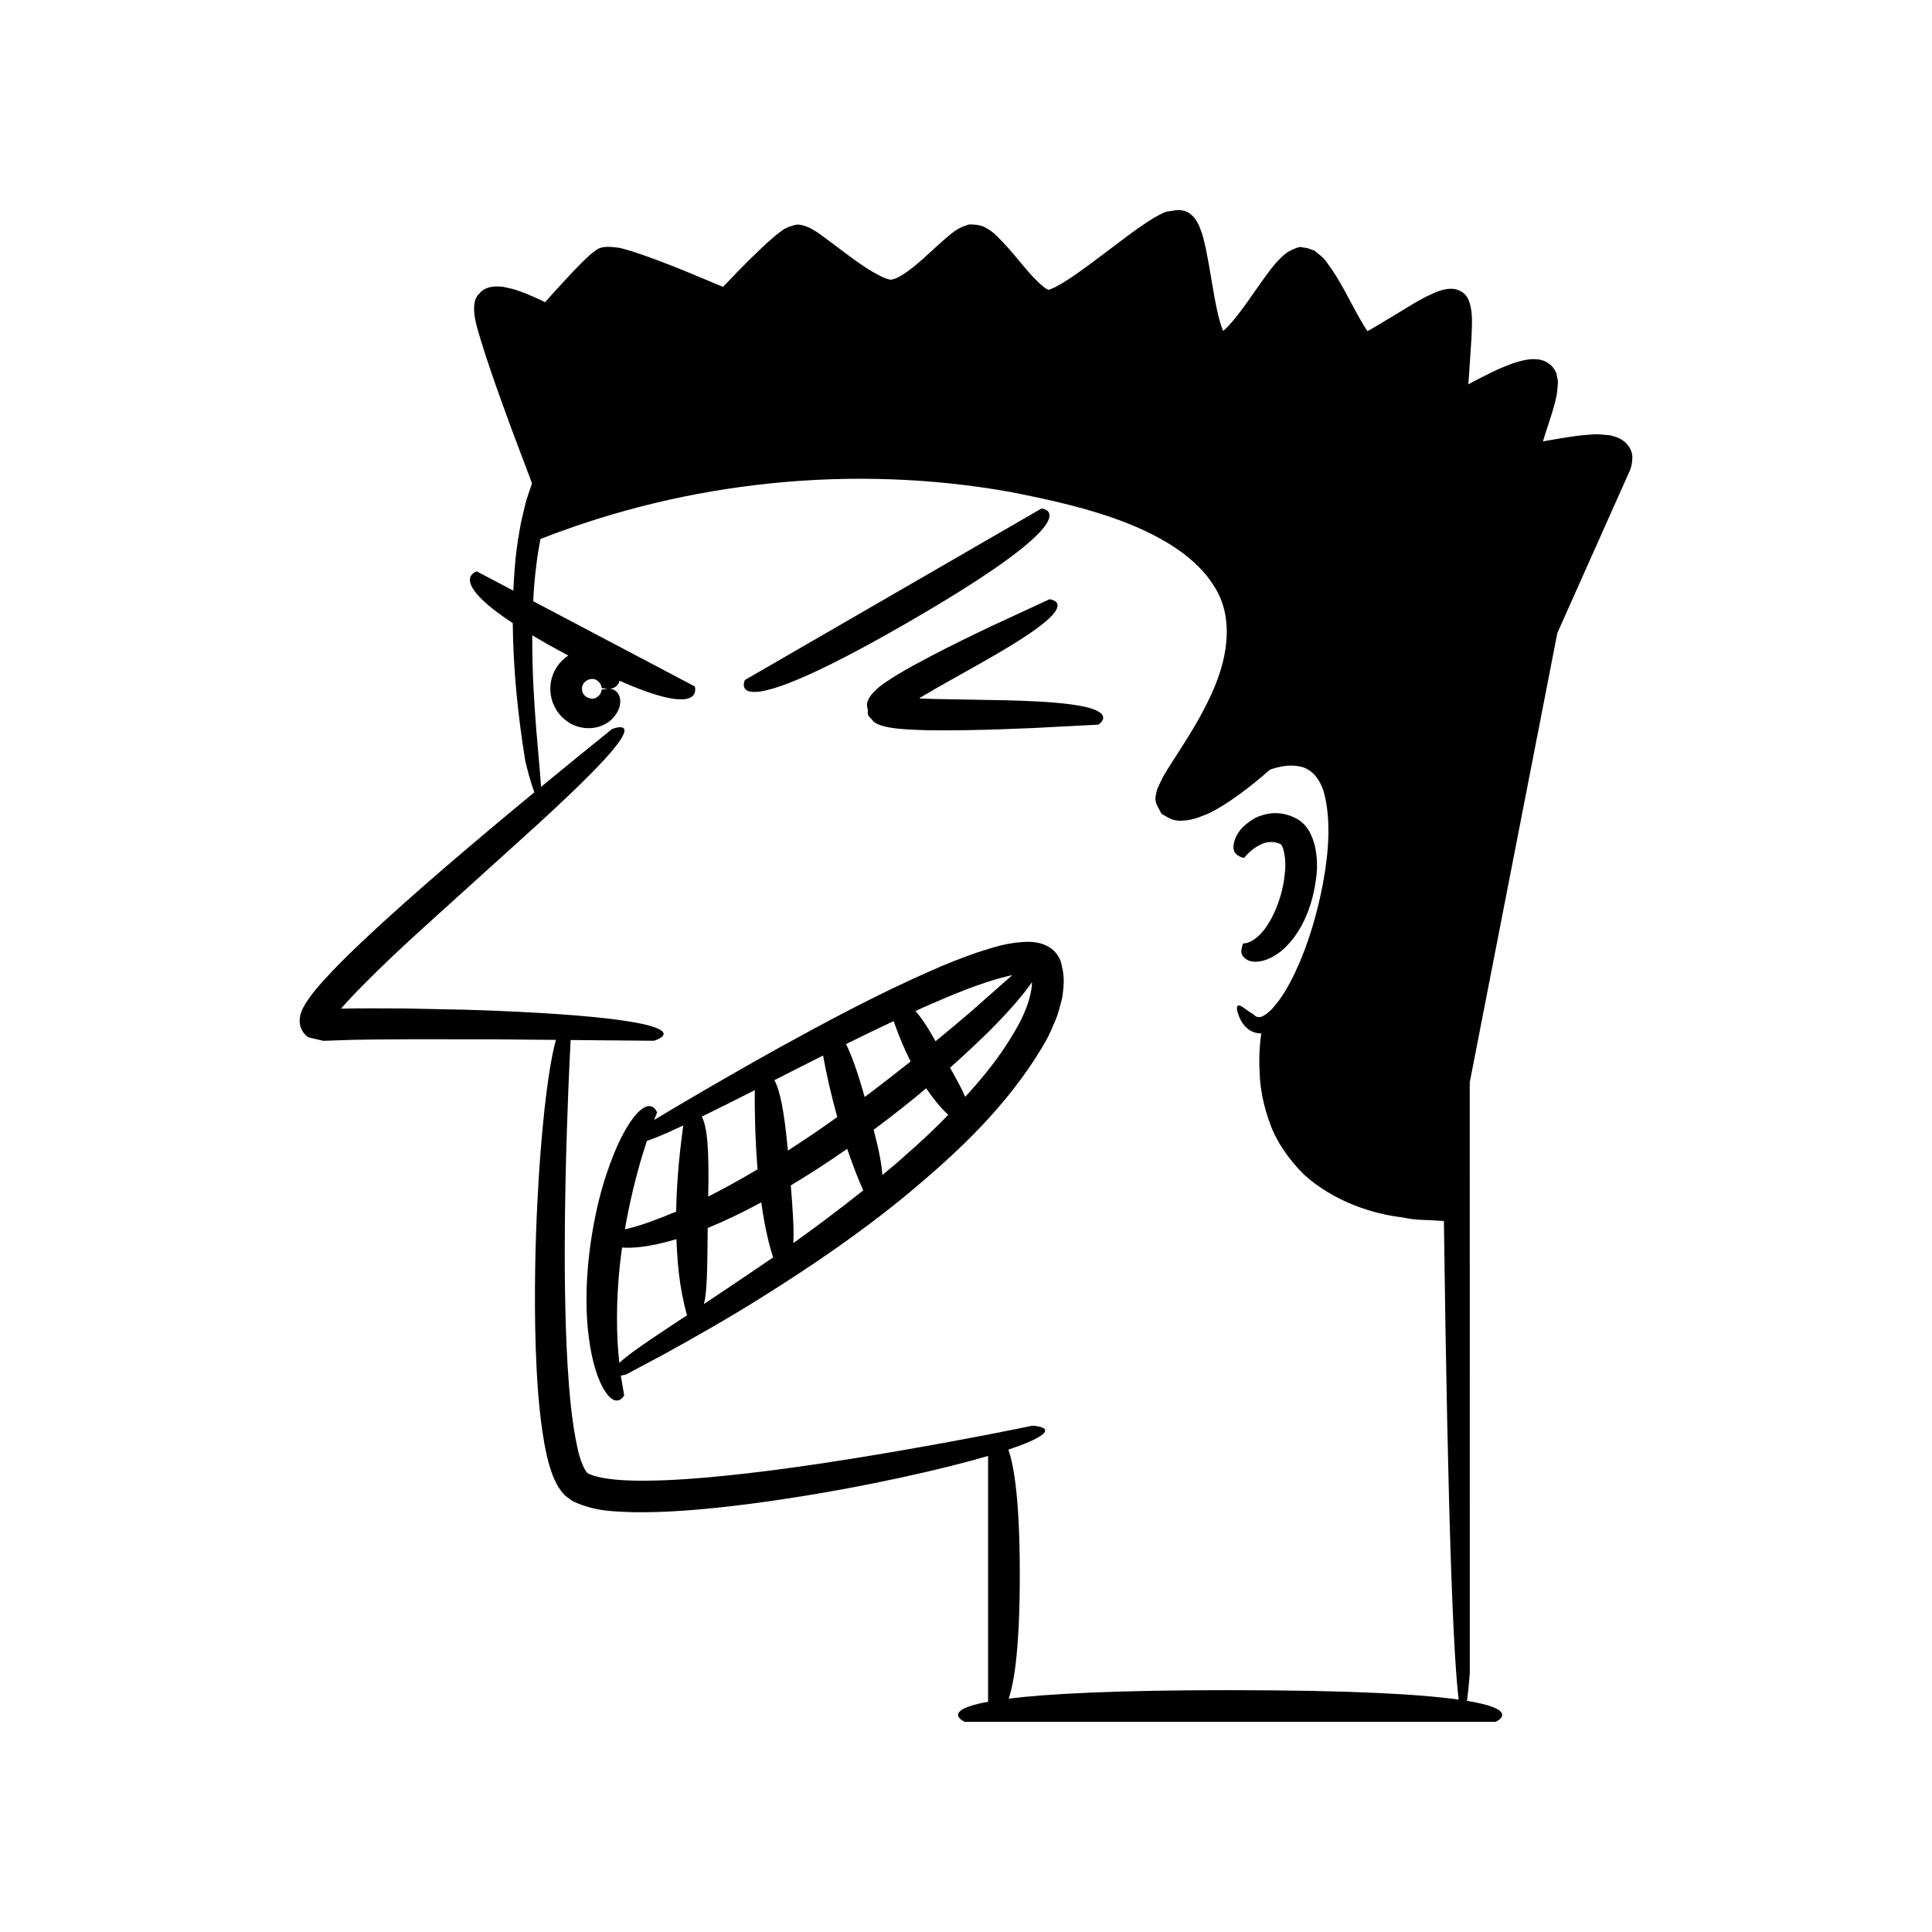
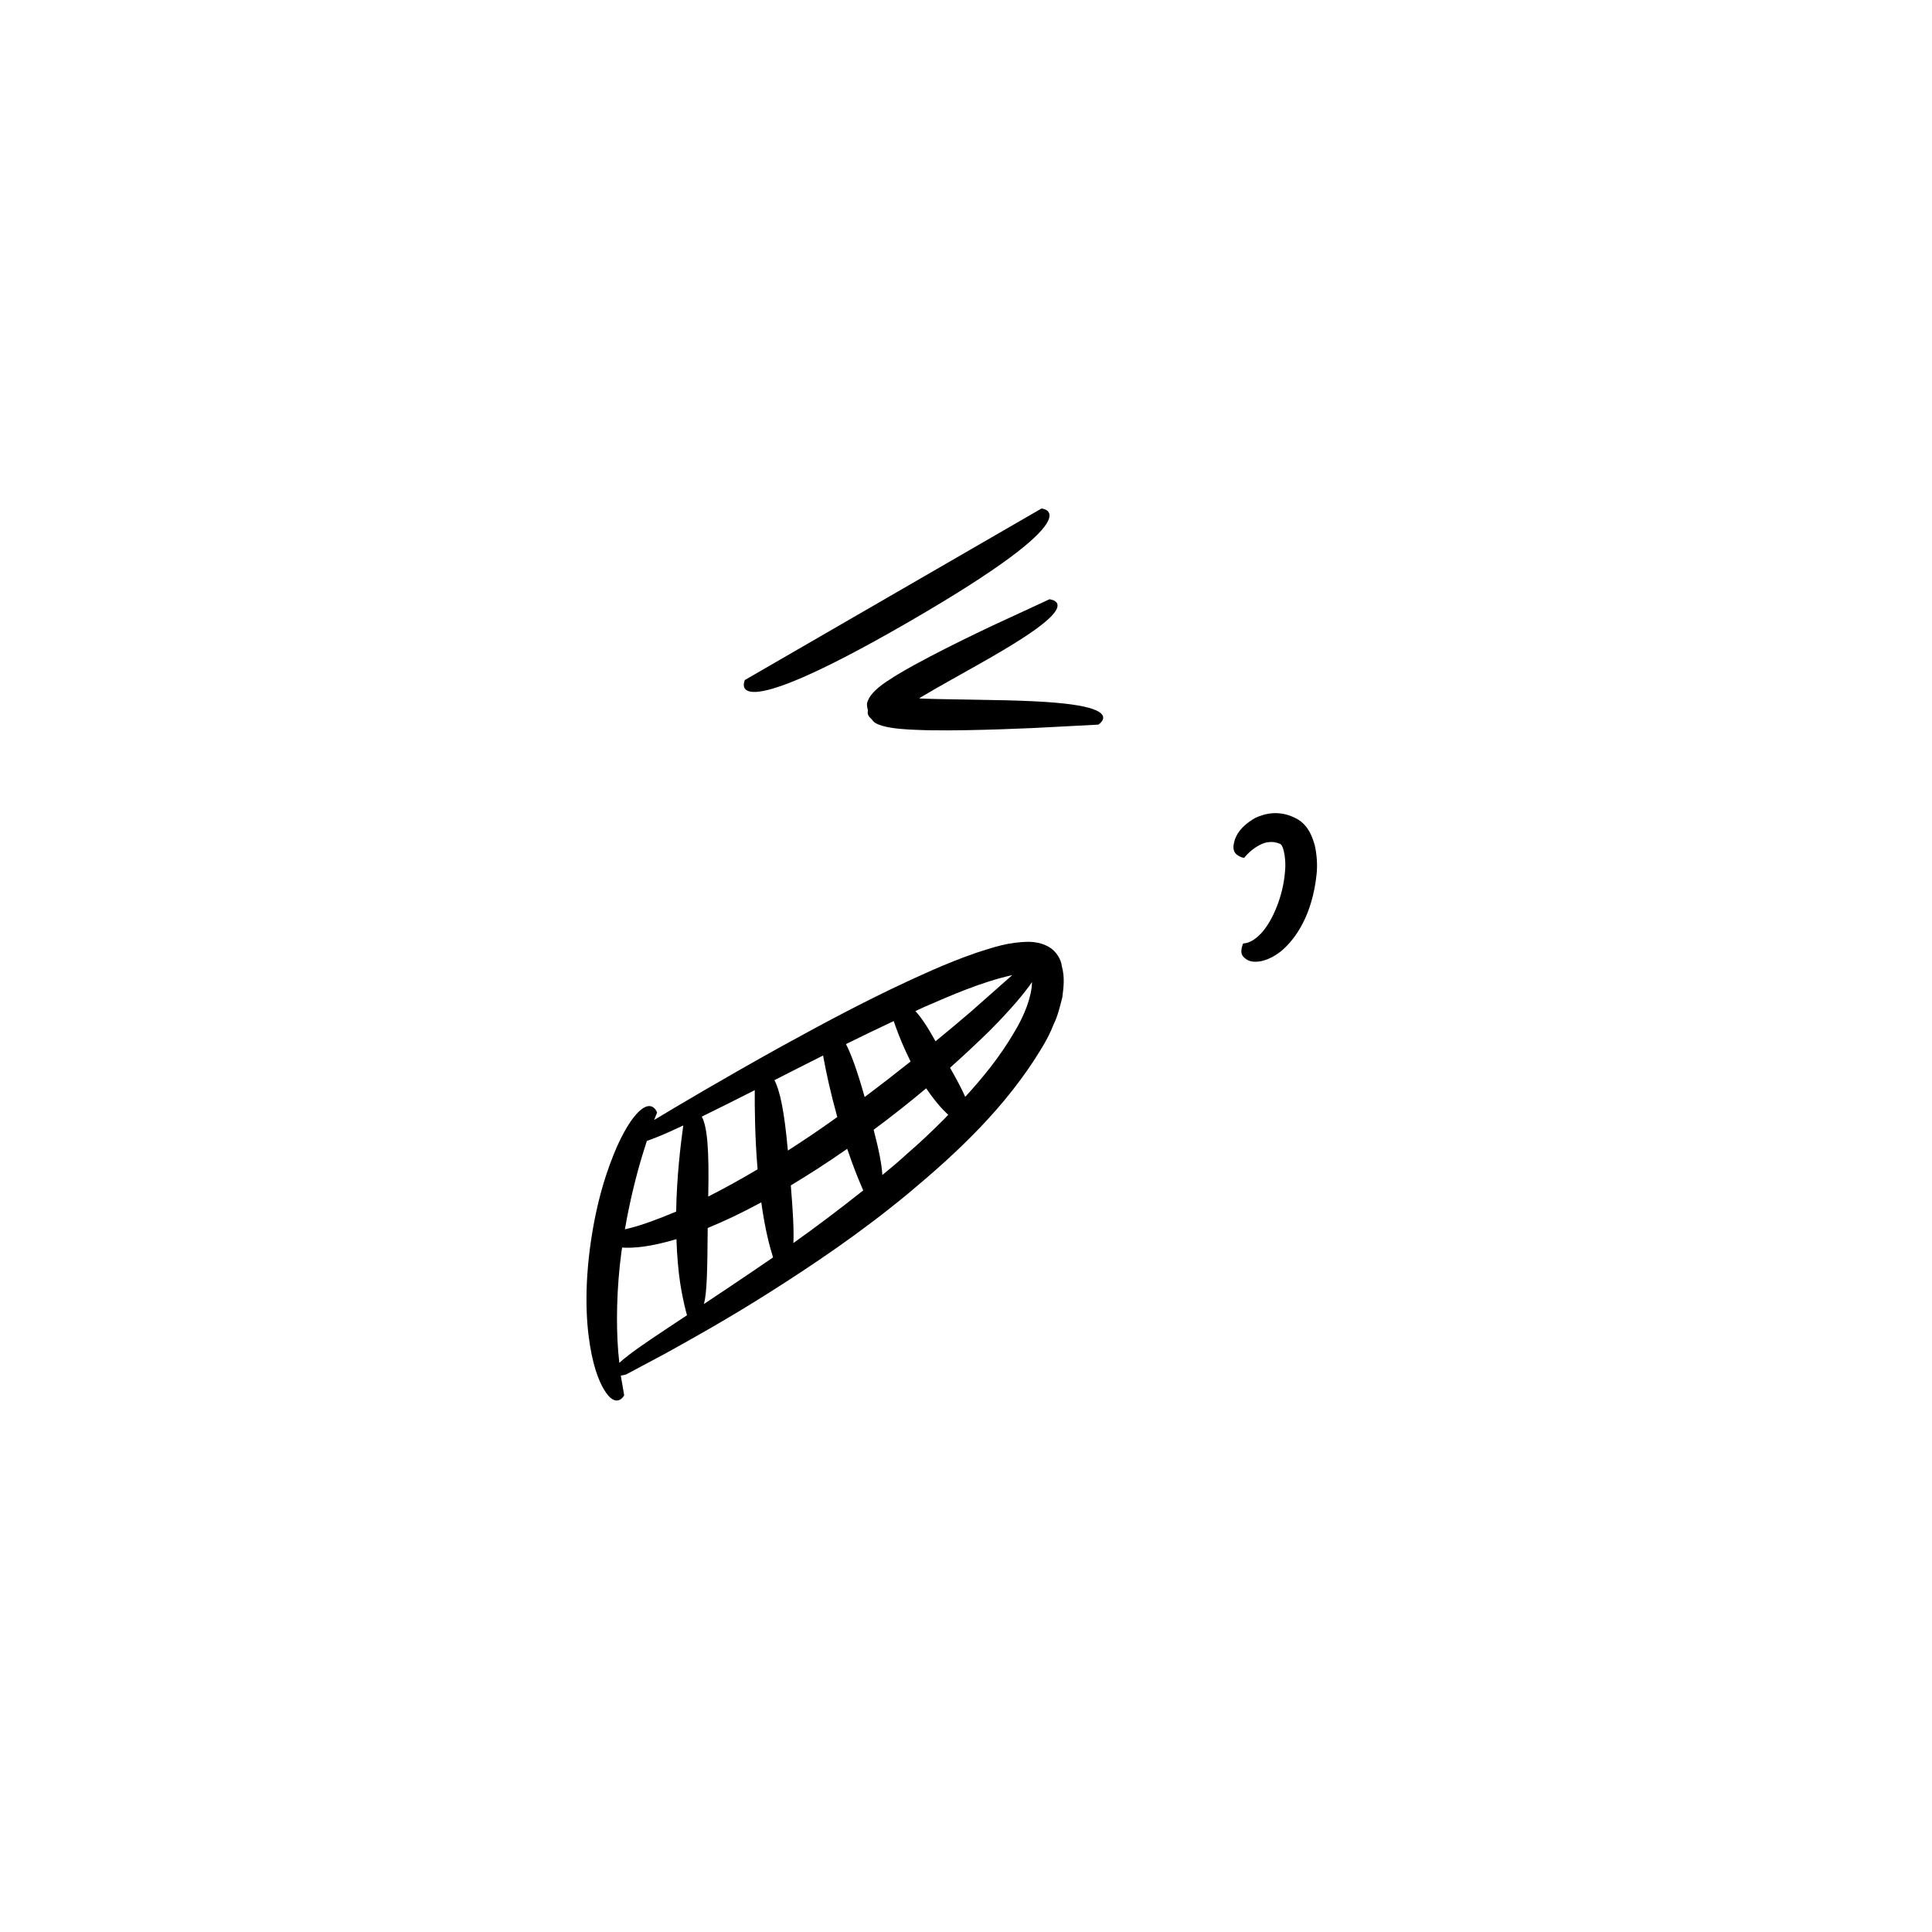
<svg xmlns="http://www.w3.org/2000/svg" fill="#000000" width="800px" height="800px" version="1.1" viewBox="144 144 512 512">
  <g>
-     <path d="m572.73 259.98-1.848-0.59c-0.672-0.102-1.383-0.129-2.07-0.199-1.621-0.188-2.34-0.055-3.117-0.043-3.168 0.191-6.055 0.672-8.914 1.148l-3.887 0.676 0.613-1.988c0.848-2.633 1.828-5.363 2.609-8.398l0.371-1.641c0.145-0.703 0.211-1.383 0.258-2.059 0.027-0.664 0.176-1.391 0.105-2.004l-0.355-1.766c-0.672-2.234-2.988-3.863-5.422-3.902-2.297-0.297-6.074 1.02-6.988 1.387-1.484 0.555-2.875 1.168-4.234 1.801l-3.977 1.98-2.742 1.469 0.285-4.07 0.566-8.613c-0.078-1.387 1.16-10.293-2.965-12.008-1.918-1.113-4.434-0.641-7.039 0.508-3 1.359-3.523 1.762-5.012 2.582l-7.391 4.469-3.555 2.129-1.637 0.906-0.012-0.016c-0.508-0.734-1.297-2.027-1.934-3.16-2.816-4.844-4.91-9.828-9.027-15.344-0.797-1.121-1.996-1.863-2.992-2.785l-1.797-0.641c-0.613-0.211-1.266-0.102-1.902-0.375-1.273 0.191-2.449 0.797-3.594 1.457-0.996 0.691-2.125 1.879-2.766 2.519-2.121 2.473-3.731 4.848-5.383 7.191-1.629 2.332-3.223 4.621-4.859 6.738-0.816 1.062-1.648 2.051-2.477 2.945-0.406 0.379-0.836 0.895-1.215 1.172-0.227 0.18-0.277 0.223-0.289 0.238l-0.469-1.23c-0.758-2.297-1.312-4.996-1.816-7.703l-1.438-8.359-0.812-4.328-0.512-2.238c-0.227-0.816-0.281-1.305-0.875-2.863-0.906-2.68-2.578-4.981-5.176-5.234-1.254-0.199-2.527 0.211-3.789 0.336-1.195 0.301-2.848 1.371-3.348 1.594-2.703 1.641-5.031 3.359-7.383 5.074-4.617 3.434-9.07 6.941-13.566 10.078-2.195 1.5-4.606 3.051-6.43 3.773-1.289 0.418-0.215 0.258-0.836 0.152-0.52-0.188-1.5-1.016-2.344-1.781-3.715-3.465-6.684-8.129-11.477-12.711-0.488-0.484-1.734-1.484-2.988-2.086-1.266-0.59-2.602-0.672-3.973-0.691-1.305 0.34-2.602 0.859-3.766 1.684-0.824 0.609-1.426 1.059-2.023 1.578-2.371 2.008-4.371 3.973-6.43 5.789-2.027 1.805-4.102 3.516-6.047 4.625-0.961 0.582-1.883 0.891-2.344 0.934-0.312 0.125-1.02-0.094-2.074-0.504-4.219-1.879-8.801-5.461-13.273-8.824l-3.539-2.617-0.949-0.664-1.68-0.996c-1.156-0.531-2.527-1.066-3.812-0.934-1.289 0.352-2.562 0.691-3.731 1.559-1.301 0.945-1.477 1.137-2.199 1.73-1.18 1-2.262 2-3.336 3.008-2.129 2.016-4.164 4.055-6.18 6.113l-3.914 4.074-10.312-4.301c-4.394-1.762-8.773-3.488-13.438-5.004-1.191-0.367-2.379-0.734-3.738-1.043-1.551-0.148-4.57-0.793-6.285 0.727-0.465 0.32-0.922 0.668-1.355 1.035l-0.758 0.688-1.375 1.312-2.547 2.602-4.836 5.238-2.504 2.805-0.941-0.457c-1.312-0.633-2.668-1.223-4.055-1.793-0.754-0.285-1.316-0.527-2.246-0.832-1.34-0.504-2.644-0.703-3.965-1.008-2.562-0.258-4.828 0.031-6.269 1.867-3.082 2.731 0.07 10.719 0.371 12.07 0.824 2.75 1.715 5.418 2.617 8.082 1.812 5.32 3.715 10.574 5.648 15.816l5.375 14.254c-0.156 0.449-0.672 1.977-1.02 3.016-0.586 1.555-0.906 3.141-1.277 4.719-0.609 2.301-0.996 4.609-1.352 6.922-0.152 0.266-0.168 0.465-0.094 0.613-0.098 0.652-0.207 1.309-0.305 1.961-0.465 3.742-0.734 7.484-0.902 11.215l-9.688-5.109s-7.984 2.18 9.535 13.715c0.109 12.309 1.375 24.477 3.32 36.527 0 0 0.777 3.363 1.738 6.371 0.215 0.676 0.438 1.328 0.664 1.93-8.055 6.648-16.066 13.359-23.996 20.188-7.312 6.316-14.566 12.703-21.648 19.387-3.531 3.363-7.031 6.754-10.398 10.496-0.84 0.988-5.75 6.266-6.066 9.527-0.34 1.598 0.184 3.363 1.363 4.621 0.254 0.293 0.527 0.457 0.797 0.672 0.379 0.145 0.883 0.223 1.316 0.34l2.707 0.637 7.801-0.266 5.293-0.082 10.625-0.074 21.289 0.023 16.648 0.145c-0.125 0.438-0.25 0.879-0.379 1.402-1.309 5.441-2.91 15.746-4.144 34.473-0.586 9.367-1.105 20.836-1.047 34.895 0.047 7.031 0.223 14.707 0.871 23.129 0.359 4.219 0.809 8.613 1.656 13.27 0.457 2.34 0.926 4.715 1.844 7.281 0.383 1.25 1.035 2.629 1.816 4.031 0.555 0.754 1.027 1.531 1.746 2.211 0.766 0.617 1.688 1.383 2.449 1.738 6.137 2.695 10.863 2.5 15.613 2.742 4.68 0.062 9.094-0.117 13.305-0.41 8.422-0.586 16.035-1.551 23-2.527 13.914-2.004 25.188-4.199 34.363-6.164 10.234-2.219 17.781-4.16 23.422-5.816v65.141c-12.977 2.402-6.176 5.336-6.176 5.336h140.66s7.234-3.133-7.57-5.574c0.461-3.305 0.746-7.488 0.746-7.488l-0.016-156.42 12.969-66.52 6.523-33.457 3.262-16.73 0.406-2.09c0.047-0.238 0.055-0.277 0.055-0.277l0.348-0.781 1.746-3.914 3.492-7.824 6.984-15.652 3.492-7.824 1.746-3.914 1.191-2.668c0.613-1.184 0.836-2.484 0.871-3.656 0.18-2.383-1.633-4.672-3.871-5.539zm-102.72 331.93c-30.48 0-48.352 0.969-58.691 2.246 1.602-4.785 2.934-14.324 2.934-32.859 0-18.879-1.379-28.438-3.023-33.133 1.871-0.629 3.422-1.199 4.68-1.711 10.332-4.273 1.66-4.625 1.66-4.625s-14.836 3.144-37.254 7c-11.203 1.898-24.305 4-38.355 5.629-7.019 0.801-14.285 1.512-21.605 1.82-3.644 0.121-7.332 0.211-10.906 0.008-3.465-0.188-7.281-0.691-9.371-1.695-0.93-0.109-2.367-3.57-3.066-6.977-0.766-3.441-1.27-7.07-1.691-10.684-0.773-7.269-1.148-14.559-1.379-21.617-0.434-14.137-0.293-27.406-0.062-38.77 0.434-19.453 1.148-33.312 1.348-36.922l22.066 0.191s6.414-1.848-1.023-3.953c-3.719-1.051-10.906-2.164-24.094-3.09-6.598-0.461-14.691-0.875-24.613-1.176-4.965-0.102-10.383-0.215-16.293-0.336-2.965-0.012-6.051-0.027-9.262-0.039-1.613 0.012-3.258 0.023-4.934 0.035l-2.555 0.047c-0.18 0-0.059-0.008-0.105-0.012l0.008-0.039 0.012-0.004 1.809-2.055c10.656-11.289 21.062-20.238 29.477-27.945 8.52-7.703 15.5-14.012 21.211-19.18 11.355-10.426 17.355-16.586 20.223-20.25 5.766-7.316-0.984-4.598-0.984-4.598-6.297 5.062-12.547 10.18-18.785 15.312-0.195-3.055-0.656-7.984-1.309-15.68-0.477-6.223-1.062-14.293-1.02-24.484 2.742 1.633 5.875 3.402 9.551 5.356-2.566 1.695-4.746 4.773-4.769 8.82 0.031 5.555 4.113 9.316 7.707 10.125 3.695 0.922 6.766-0.371 8.445-1.906 3.402-3.348 2.402-6.352 1.594-7.254-0.945-1.062-2.035-0.984-2.816-0.941-0.75 0.102-1.324 0.184-1.324 0.184-0.027-0.059 0.066 1.176-1.27 2.031-1.211 0.98-4-0.016-3.934-2.238-0.066-2.227 2.723-3.219 3.934-2.242 1.34 0.859 1.242 2.094 1.27 2.035 0 0 0.574 0.078 1.324 0.184 0.781 0.047 1.871 0.121 2.816-0.941 0.219-0.246 0.445-0.656 0.602-1.176 22.914 10.152 19.926 1.504 19.926 1.504l-42.801-22.574c0.152-3.133 0.391-6.402 0.863-9.848 0.227-2.156 0.617-4.383 1.059-6.644 39.176-15.383 82.961-19.879 124.44-12.477 10.398 2.035 20.902 4.34 30.57 8.102 9.562 3.746 18.832 9.125 23.648 17.105 4.984 7.906 3.656 18.145-0.422 27.402-2.035 4.668-4.617 9.195-7.453 13.684l-4.394 6.871c-0.711 1.156-1.469 2.324-1.953 3.469-0.539 1.148-1.195 2.336-1.258 3.332-0.684 2.238 0.449 3.391 1.406 5.336 1.605 0.926 2.801 1.777 4.703 1.836 1.832 0.02 3.891-0.305 5.969-1.223 2.496-0.859 3.051-1.414 4.281-2.023 1.062-0.637 2.125-1.273 3.117-1.957 2.019-1.344 3.926-2.762 5.773-4.231l2.742-2.238 2.152-1.859c-0.258 0.082 1.105-0.395 1.82-0.57 0.852-0.215 1.707-0.367 2.547-0.453 1.676-0.156 3.231 0.008 4.562 0.441 2.527 0.953 4.41 3.258 5.418 6.781 1.852 7.074 1.23 15.648-0.262 23.73-1.527 8.133-3.891 16.262-7.34 23.641-1.711 3.66-3.766 7.207-6.152 9.773-1.164 1.238-2.5 2.133-3.207 2.223-0.609 0.066-1.02 0.023-2.078-0.938 0.031 0.066-1.418-0.855-2.559-1.738-1.121-0.738-2.262-0.777-0.816 2.856 0.414 0.863 1.016 2.004 2.254 2.973 0.793 0.676 2.047 1.176 3.504 1.191-0.332 2.262-0.691 5.981-0.414 10.688 0.145 3.938 1.016 8.582 2.789 13.328 1.715 4.809 4.977 9.379 8.82 13.262 8.145 7.461 18.754 10.613 26.234 11.469 3.797 0.852 6.941 0.617 9.152 0.852 0.73 0.039 1.312 0.066 1.824 0.094 1.094 84.074 2.602 116.31 3.926 126.84-10-1.402-28.133-2.496-60.562-2.496z" />
    <path d="m473.71 371.33c-0.086 0.191 1.938-2.742 5.391-3.938 0.828-0.234 1.672-0.316 2.562-0.211 0.445 0.082 0.91 0.176 1.395 0.395 0.336 0.078 0.387 0.184 0.336 0.211 0 0.07 0.062-0.078 0.129 0.062 0.699 0.754 1.367 4.168 1.004 7.246-0.496 6.406-3.305 12.938-6.184 16.109-2.981 3.211-4.926 2.715-4.902 2.824 0 0-0.246 0.57-0.406 1.379-0.121 0.805-0.223 1.836 1.195 2.758 1.324 1.082 4.961 1.281 9.223-2.059 4.078-3.379 8.32-9.82 9.449-20.336 0.281-2.629 0.078-5.234-0.469-7.727-0.707-2.453-1.711-5.234-4.586-6.957-4.586-2.566-8.535-1.539-11.102-0.375-4.981 2.805-5.668 5.898-5.867 7.477-0.105 1.734 0.832 2.32 1.508 2.707 0.672 0.402 1.324 0.434 1.324 0.434z" />
    <path d="m384.91 308.76c50.195-29.023 35.09-29.996 35.09-29.996l-78.594 45.441s-6.691 13.574 43.504-15.445z" />
    <path d="m422.11 395.04c-0.906-0.551-1.906-0.941-2.953-1.18-0.977-0.184-1.664-0.262-2.394-0.27-5.586 0.027-9.66 1.52-13.887 2.856-4.141 1.418-8.074 3.019-11.883 4.68-15.191 6.691-28.641 13.996-40.145 20.316-15.648 8.703-27.52 15.758-33.488 19.363 0.473-1.258 0.766-1.969 0.766-1.969s-0.25-0.797-0.891-1.289c-0.641-0.504-1.672-0.797-3.312 0.484-1.609 1.281-3.828 4.082-6.383 9.75-2.469 5.672-5.512 14.203-7.203 27.043-1.66 12.852-0.789 22.004 0.449 28.113 1.27 6.141 3.066 9.293 4.367 10.855 2.656 3.074 4.262-0.008 4.262-0.008s-0.199-1.164-0.543-3.199c-0.125-0.594-0.238-1.289-0.344-2.031 0.77-0.133 1.406-0.312 1.406-0.312s3.867-2.062 10.633-5.676c6.703-3.731 16.305-9.035 27.426-16.105 11.125-7.051 23.945-15.621 36.719-26.199 12.703-10.586 25.887-22.758 35.41-38.609 1.199-1.969 2.277-4.047 3.152-6.305 1.051-2.102 1.613-4.602 2.246-7.008 0.32-2.625 0.719-5.203-0.129-8.312-0.168-1.781-1.52-3.938-3.281-4.988zm-33.234 15.848c7.07-3.062 15.043-6.606 23.387-8.477-2.762 2.438-6.57 5.801-11.141 9.84-2.789 2.383-5.894 4.988-9.195 7.699-2.152-3.883-3.859-6.426-5.348-8.004 0.785-0.355 1.492-0.695 2.297-1.059zm-74.637 39.234c0.41-1.371 0.805-2.609 1.184-3.766 0.691-0.234 1.445-0.512 2.344-0.871 1.895-0.742 4.332-1.824 7.305-3.219-0.695 4.957-1.746 13.773-1.883 22.812-4.945 2.086-9.199 3.629-12.234 4.375-0.512 0.137-0.914 0.227-1.348 0.332 1.254-7.324 2.988-14.266 4.633-19.664zm-3.676 53.023c-1.016 0.781-1.789 1.434-2.441 2.016-0.098-0.969-0.195-1.984-0.297-3.078-0.559-7.086-0.434-16.66 0.844-26.168 0.055-0.438 0.141-0.863 0.199-1.301 2.863 0.219 7.59-0.18 14.391-2.227 0.152 4.305 0.492 8.402 1.012 11.762 0.688 4.426 1.547 7.566 1.789 8.406-7.418 4.91-12.414 8.199-15.496 10.59zm33.453-70.238c-0.031 4.894 0.059 12.93 0.754 20.973-4.539 2.699-8.938 5.121-13.082 7.219 0.27-12.621-0.262-18.496-1.711-21.18 3.859-1.883 8.523-4.215 14.039-7.012zm-0.711 48.121c-4.812 3.262-9.016 6.066-12.754 8.547 0.816-3.113 0.906-8.863 0.996-20.145 4.184-1.703 8.906-3.926 14.199-6.789 0.461 3.293 1.004 6.391 1.617 9.008 0.52 2.289 1.062 4.176 1.504 5.578-1.906 1.312-3.797 2.613-5.562 3.801zm5.922-50.77c1.359-0.691 2.672-1.359 4.125-2.106 2.731-1.375 5.684-2.871 8.773-4.43 0.027 0.145 0.043 0.254 0.07 0.402 0.785 4.293 2.035 9.969 3.609 15.578 0.031 0.105 0.062 0.207 0.09 0.312-0.457 0.328-0.91 0.66-1.367 0.988-3.879 2.758-7.82 5.402-11.734 7.914-0.926-10.422-2.094-15.902-3.566-18.66zm5.023 43.168c0.164-3.16-0.066-7.887-0.676-15.281 4.621-2.773 9.578-5.961 14.941-9.691 0.809 2.375 1.617 4.594 2.367 6.488 0.73 1.863 1.375 3.371 1.883 4.527-6.699 5.328-12.867 9.93-18.516 13.957zm13.941-52.73c3.922-1.945 8.152-3.984 12.652-6.098 0.168 0.496 0.336 0.988 0.539 1.547 0.938 2.602 2.281 5.859 3.934 9.16-3.879 3.094-7.961 6.262-12.172 9.414-1.906-6.758-3.508-11.223-4.953-14.023zm26.016 19.871c-3.273 3.293-6.516 6.356-9.773 9.152-2.199 2.035-4.418 3.879-6.606 5.672-0.141-2.652-0.859-6.457-2.301-11.988 5.289-3.926 9.859-7.582 13.918-10.988 1.488 2.191 3.055 4.191 4.539 5.75 0.461 0.477 0.883 0.871 1.305 1.27-0.359 0.375-0.723 0.77-1.082 1.133zm18.613-23.074c-3.75 6.453-8.348 12.086-13.027 17.191-0.793-1.867-2.086-4.285-4.016-7.723 4.086-3.641 7.484-6.879 10.355-9.664 5.922-5.949 9.367-10.137 11.355-13.023-0.012 0.074 0.02 0.137 0 0.215-0.156 3.836-1.988 8.582-4.668 13.004z" />
    <path d="m433.66 331.92c-2.543-0.906-7.273-1.668-15.73-2.074-4.227-0.211-9.387-0.328-15.656-0.418-3.121-0.055-6.519-0.113-10.227-0.18-1.602-0.035-4.508-0.137-4.309-0.156-0.059-0.02-0.016-0.023-0.016-0.023 0.094-0.051-0.305 0.141 0.16-0.203 1.438-0.84 2.812-1.645 4.133-2.418 1.48-0.836 2.894-1.637 4.25-2.402 5.449-3.051 9.949-5.574 13.582-7.742 7.273-4.32 11.105-7.191 12.938-9.18 3.684-3.957-0.672-4.309-0.672-4.309s-6.277 2.906-15.691 7.262c-4.688 2.234-10.137 4.871-15.938 7.902-1.449 0.777-2.918 1.566-4.41 2.363l-2.266 1.273c-1.316 0.816-2.574 1.469-3.961 2.43-2.891 1.766-5.164 3.832-5.812 5.559-0.43 0.91-0.309 1.594-0.027 2.59-0.285 1.371 0.461 1.891 1.082 2.5 1.477 2.875 12.789 2.68 14.91 2.828 3.461 0.062 6.832 0.035 10.09-0.02 6.508-0.117 12.555-0.344 17.734-0.57 10.348-0.539 17.25-0.902 17.25-0.902-0.004 0.016 3.688-2.316-1.414-4.109z" />
  </g>
</svg>